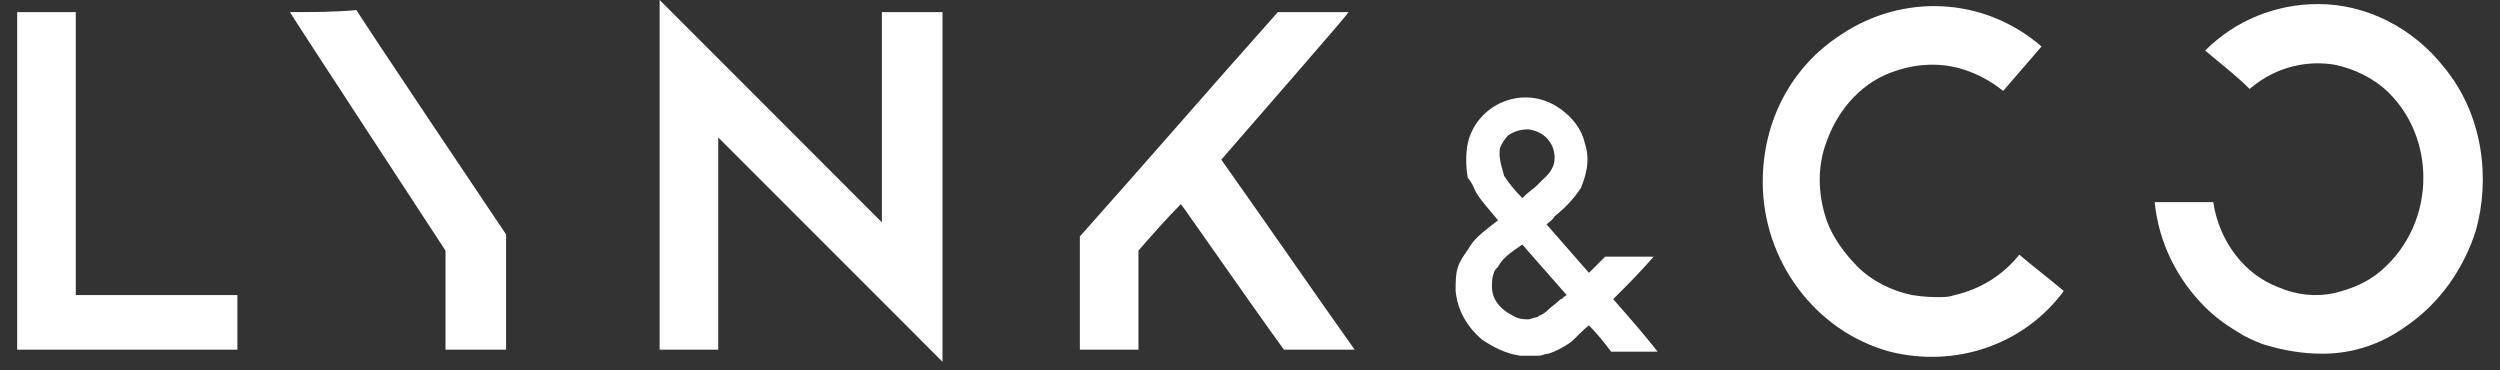
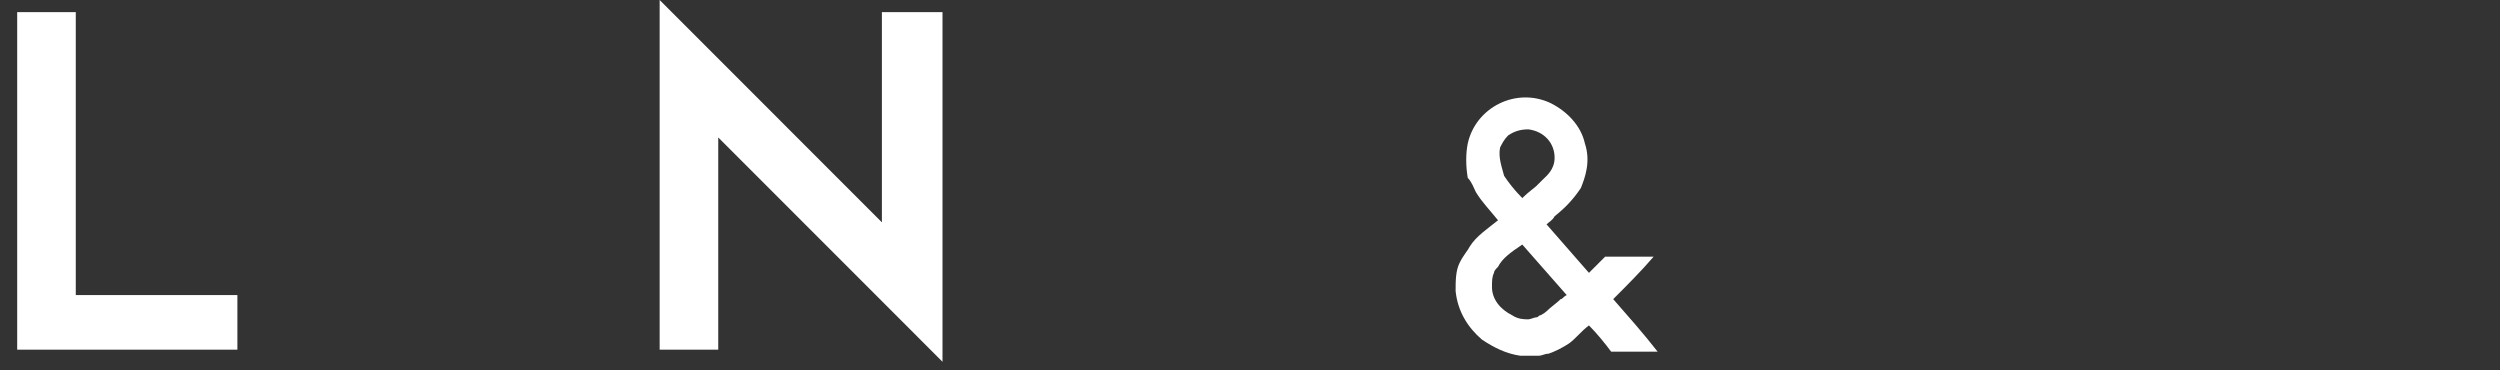
<svg xmlns="http://www.w3.org/2000/svg" width="135" height="20" viewBox="0 0 135 20" fill="none">
  <rect x="0" y="0" width="135" height="20" fill="#333333" stroke="none" />
  <g clip-path="url(#clip0_152_4363)">
-     <path d="M69.004 0.654C65.404 4.693 61.913 8.731 58.312 12.769C58.312 14.843 58.312 16.916 58.312 18.881C59.403 18.881 60.385 18.881 61.476 18.881V13.533C62.24 12.66 63.003 11.787 63.767 11.023C63.877 11.132 67.586 16.48 69.331 18.881H73.15C70.75 15.498 68.349 12.005 65.949 8.622C68.022 6.221 72.713 0.873 72.822 0.654H69.004Z" fill="white" />
    <path d="M4.092 0.654H0.928V18.881H12.819V15.934H4.092V0.654Z" fill="white" />
-     <path d="M15.656 0.654C15.765 0.872 24.057 13.533 24.057 13.533V18.881H27.329C27.329 18.663 27.329 13.315 27.329 12.66C27.329 12.66 19.256 0.654 19.256 0.545C18.056 0.654 16.856 0.654 15.656 0.654Z" fill="white" />
    <path d="M47.731 12.115C43.694 8.077 39.658 4.038 35.621 0V18.881H38.785V7.422C42.821 11.46 46.858 15.498 50.895 19.536V0.655H47.622V12.115" fill="white" />
-     <path d="M105.551 15.935C105.225 16.044 105.006 16.044 104.679 16.044C104.461 16.044 103.915 16.044 103.261 15.935C102.17 15.716 101.079 15.171 100.315 14.407C99.661 13.752 99.006 12.879 98.678 12.006C98.242 10.805 98.024 9.168 98.678 7.531C99.333 5.785 100.642 4.366 102.388 3.82C103.042 3.602 103.697 3.493 104.352 3.493C105.77 3.493 107.079 4.038 108.17 4.911C108.825 4.147 109.588 3.274 110.243 2.51C107.079 -0.218 102.715 -0.327 99.442 1.855C96.715 3.602 95.188 6.549 95.188 9.823C95.188 14.079 98.024 17.899 102.061 18.991C105.551 19.864 109.261 18.663 111.443 15.716C110.679 15.062 109.806 14.407 109.043 13.752C108.17 14.843 106.97 15.607 105.551 15.935Z" fill="white" />
    <path d="M87.113 16.153C87.877 15.389 88.64 14.625 89.295 13.861H86.677C86.349 14.188 86.131 14.407 85.803 14.734C85.04 13.861 84.276 12.988 83.513 12.115C83.622 12.006 83.84 11.896 83.949 11.678C84.494 11.242 84.931 10.805 85.368 10.15C85.585 9.604 85.913 8.731 85.585 7.749C85.368 6.767 84.603 6.003 83.731 5.566C81.876 4.693 79.694 5.785 79.258 7.749C79.149 8.295 79.149 8.95 79.258 9.604C79.476 9.823 79.585 10.15 79.694 10.368C80.022 10.914 80.458 11.351 80.894 11.896C80.349 12.333 79.694 12.77 79.367 13.315C79.258 13.534 79.04 13.752 78.821 14.188C78.603 14.625 78.603 15.171 78.603 15.716C78.713 16.808 79.258 17.681 80.022 18.336C80.676 18.772 81.331 19.1 82.094 19.209C82.531 19.209 82.858 19.209 83.076 19.209C83.294 19.209 83.403 19.1 83.622 19.1C83.949 18.991 84.385 18.772 84.713 18.554C85.04 18.336 85.368 17.899 85.803 17.572C86.24 18.008 86.677 18.554 87.004 18.991H89.513C88.749 18.008 87.877 17.026 87.113 16.153ZM81.004 7.967C81.113 7.749 81.222 7.531 81.439 7.313C81.767 7.094 82.094 6.985 82.531 6.985C83.403 7.094 83.949 7.749 83.949 8.513C83.949 9.168 83.513 9.495 83.294 9.714C83.185 9.823 83.076 9.932 82.967 10.041C82.858 10.15 82.531 10.368 82.204 10.696C81.767 10.259 81.439 9.823 81.222 9.495C81.113 9.059 80.894 8.513 81.004 7.967ZM84.276 16.153C84.058 16.371 83.731 16.59 83.513 16.808C83.403 16.917 83.185 17.026 83.185 17.026C83.076 17.026 83.076 17.135 82.967 17.135C82.858 17.135 82.64 17.244 82.531 17.244C82.313 17.244 81.985 17.244 81.658 17.026C81.004 16.699 80.567 16.153 80.567 15.498C80.567 15.171 80.567 14.952 80.676 14.734C80.676 14.625 80.785 14.516 80.894 14.407C81.113 13.97 81.549 13.643 82.204 13.206C82.967 14.079 83.84 15.062 84.603 15.935C84.385 16.044 84.385 16.153 84.276 16.153Z" fill="white" />
-     <path d="M119.516 10.915C118.425 10.915 117.442 10.915 116.352 10.915C116.57 13.098 117.552 15.062 119.079 16.59C119.952 17.463 120.825 17.9 121.152 18.118C121.588 18.336 122.025 18.555 122.461 18.664C123.225 18.882 124.206 19.1 125.406 19.1C126.716 19.1 128.352 18.773 129.989 17.572C131.734 16.372 133.044 14.516 133.698 12.443C134.462 9.714 134.134 6.222 131.952 3.602C130.316 1.528 127.807 0.219 125.189 0.219C122.897 0.219 120.716 1.092 119.079 2.729C119.843 3.384 120.716 4.039 121.479 4.803C123.006 3.493 124.752 3.275 126.061 3.493C127.152 3.711 128.243 4.257 129.007 5.021C130.207 6.222 130.861 7.859 130.861 9.605C130.861 11.46 130.098 13.316 128.57 14.626C127.807 15.28 126.934 15.608 126.061 15.826C125.08 16.044 123.988 15.935 123.006 15.499C121.261 14.844 119.843 13.098 119.516 10.915Z" fill="white" />
  </g>
  <defs>
    <clipPath id="clip0_152_4363">
      <rect width="133.143" height="20" fill="white" transform="translate(0.928)" />
    </clipPath>
  </defs>
</svg>